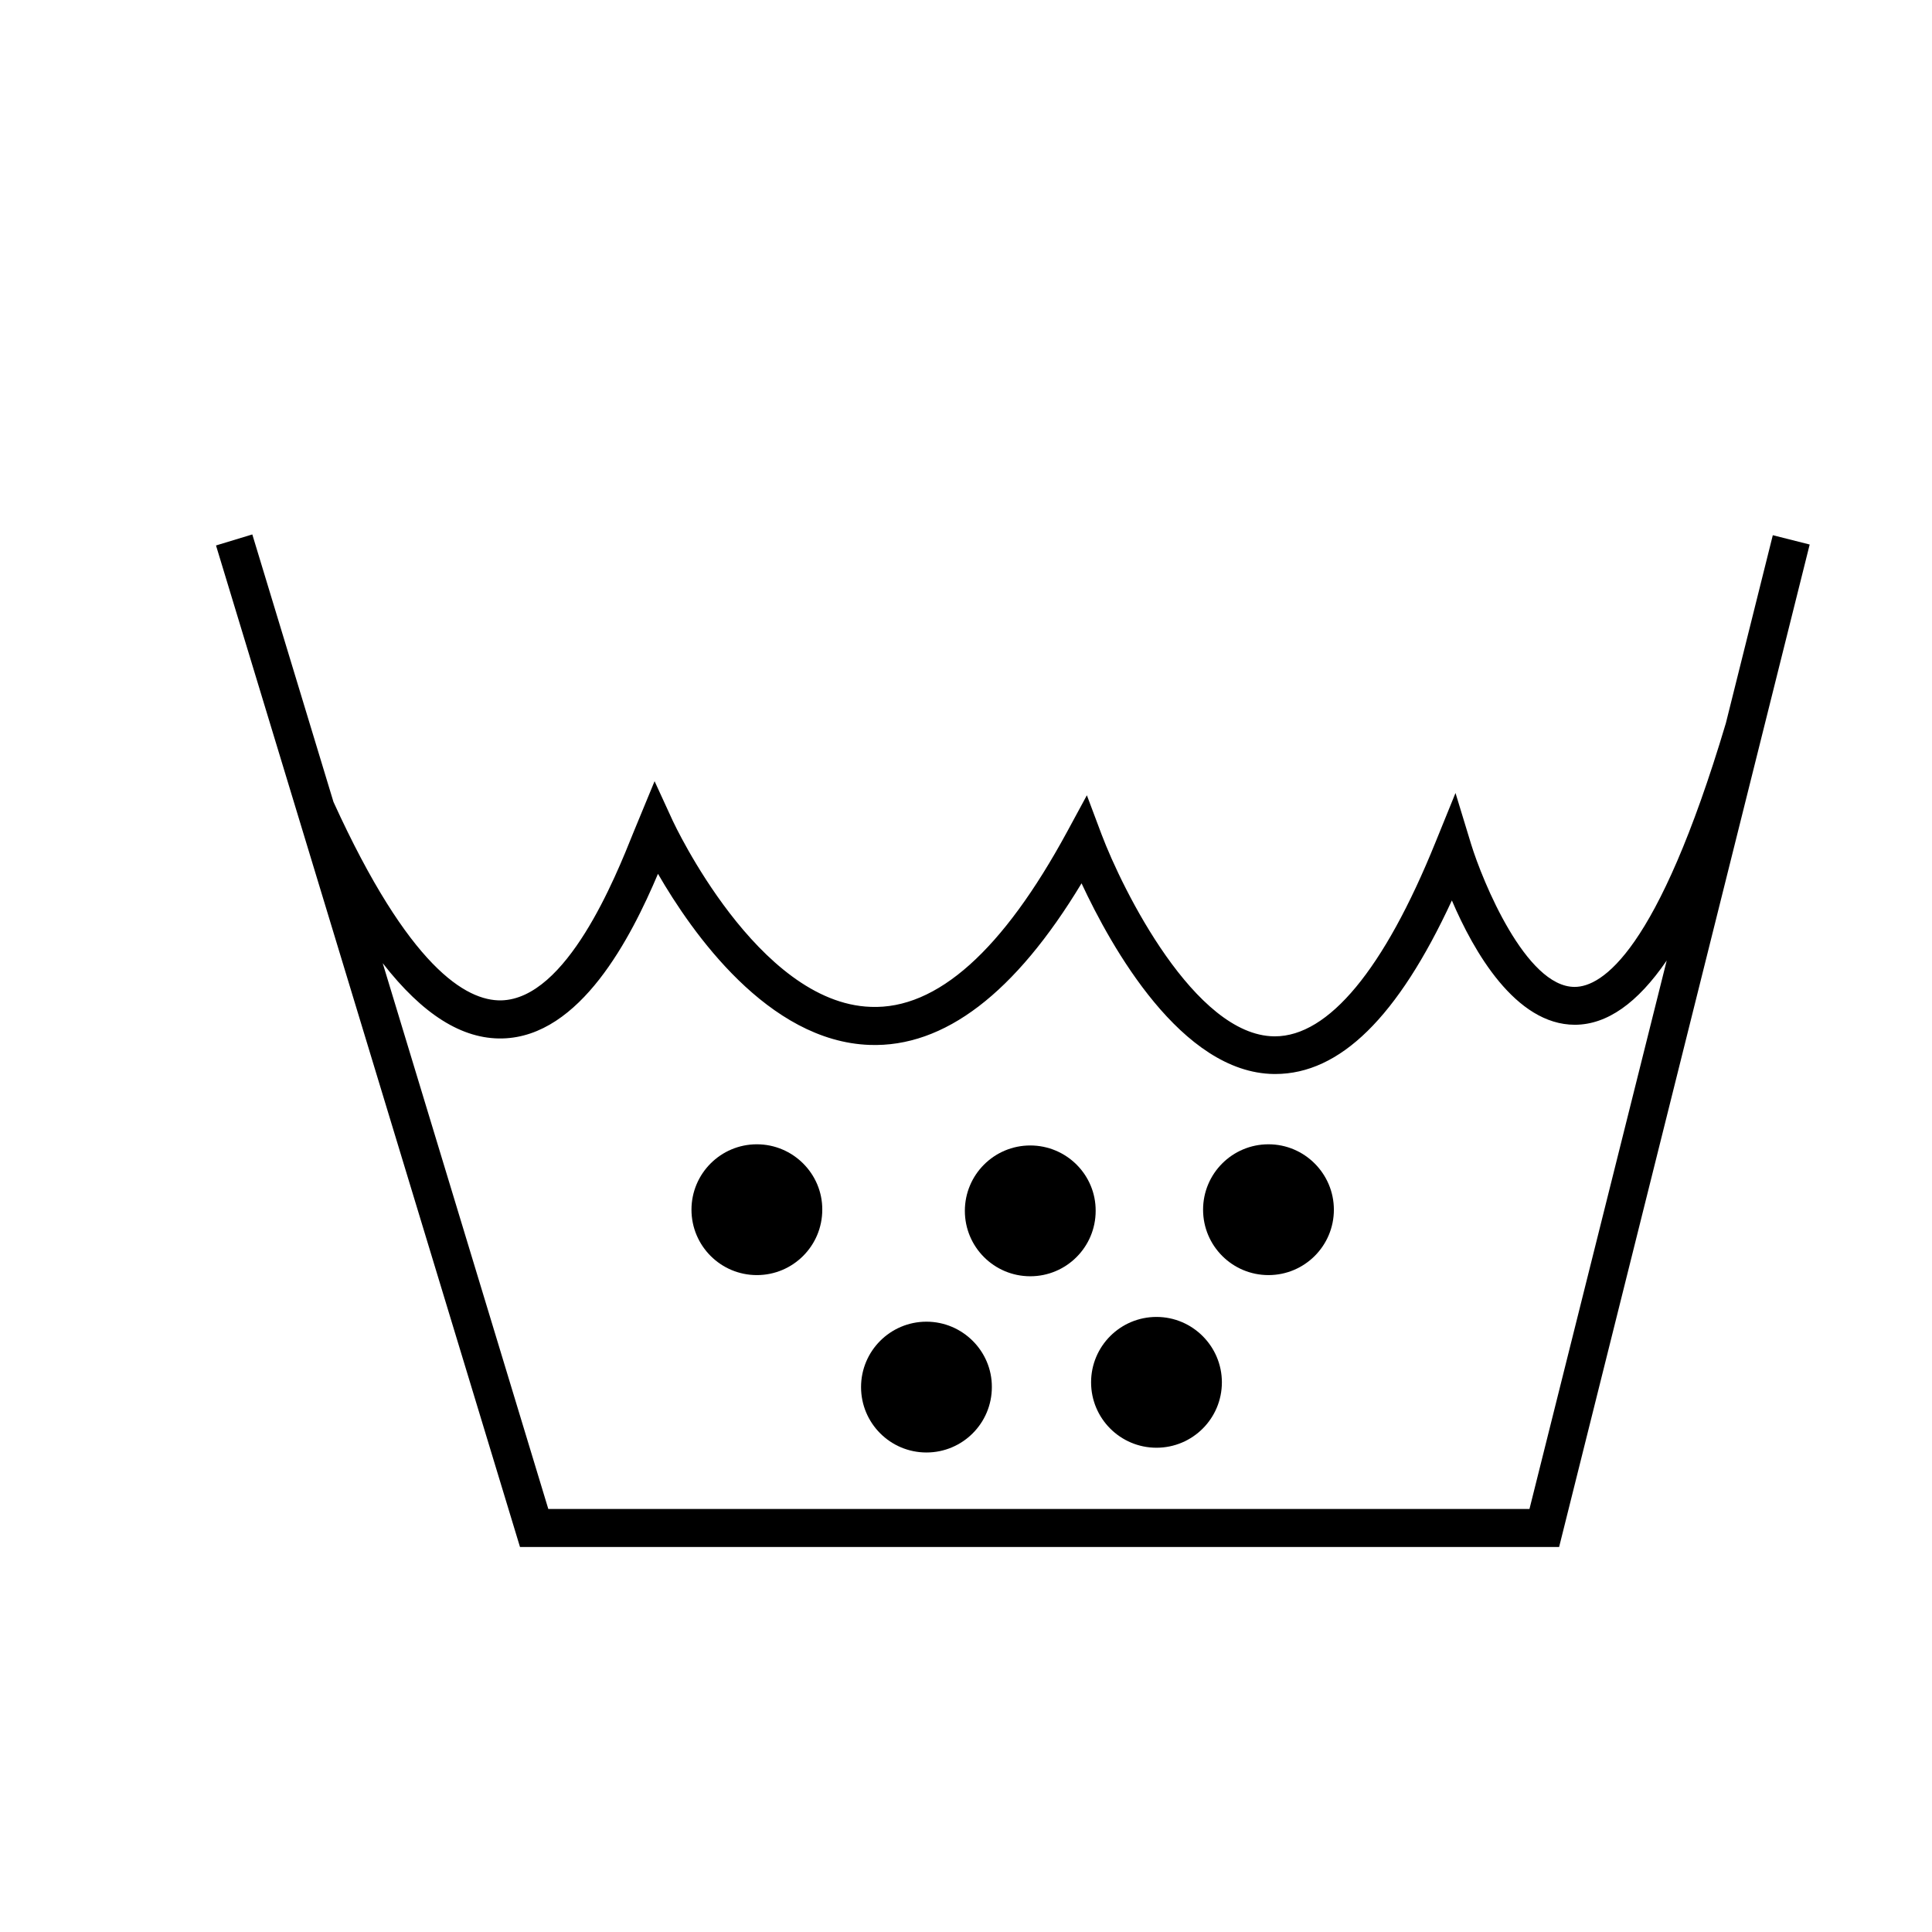
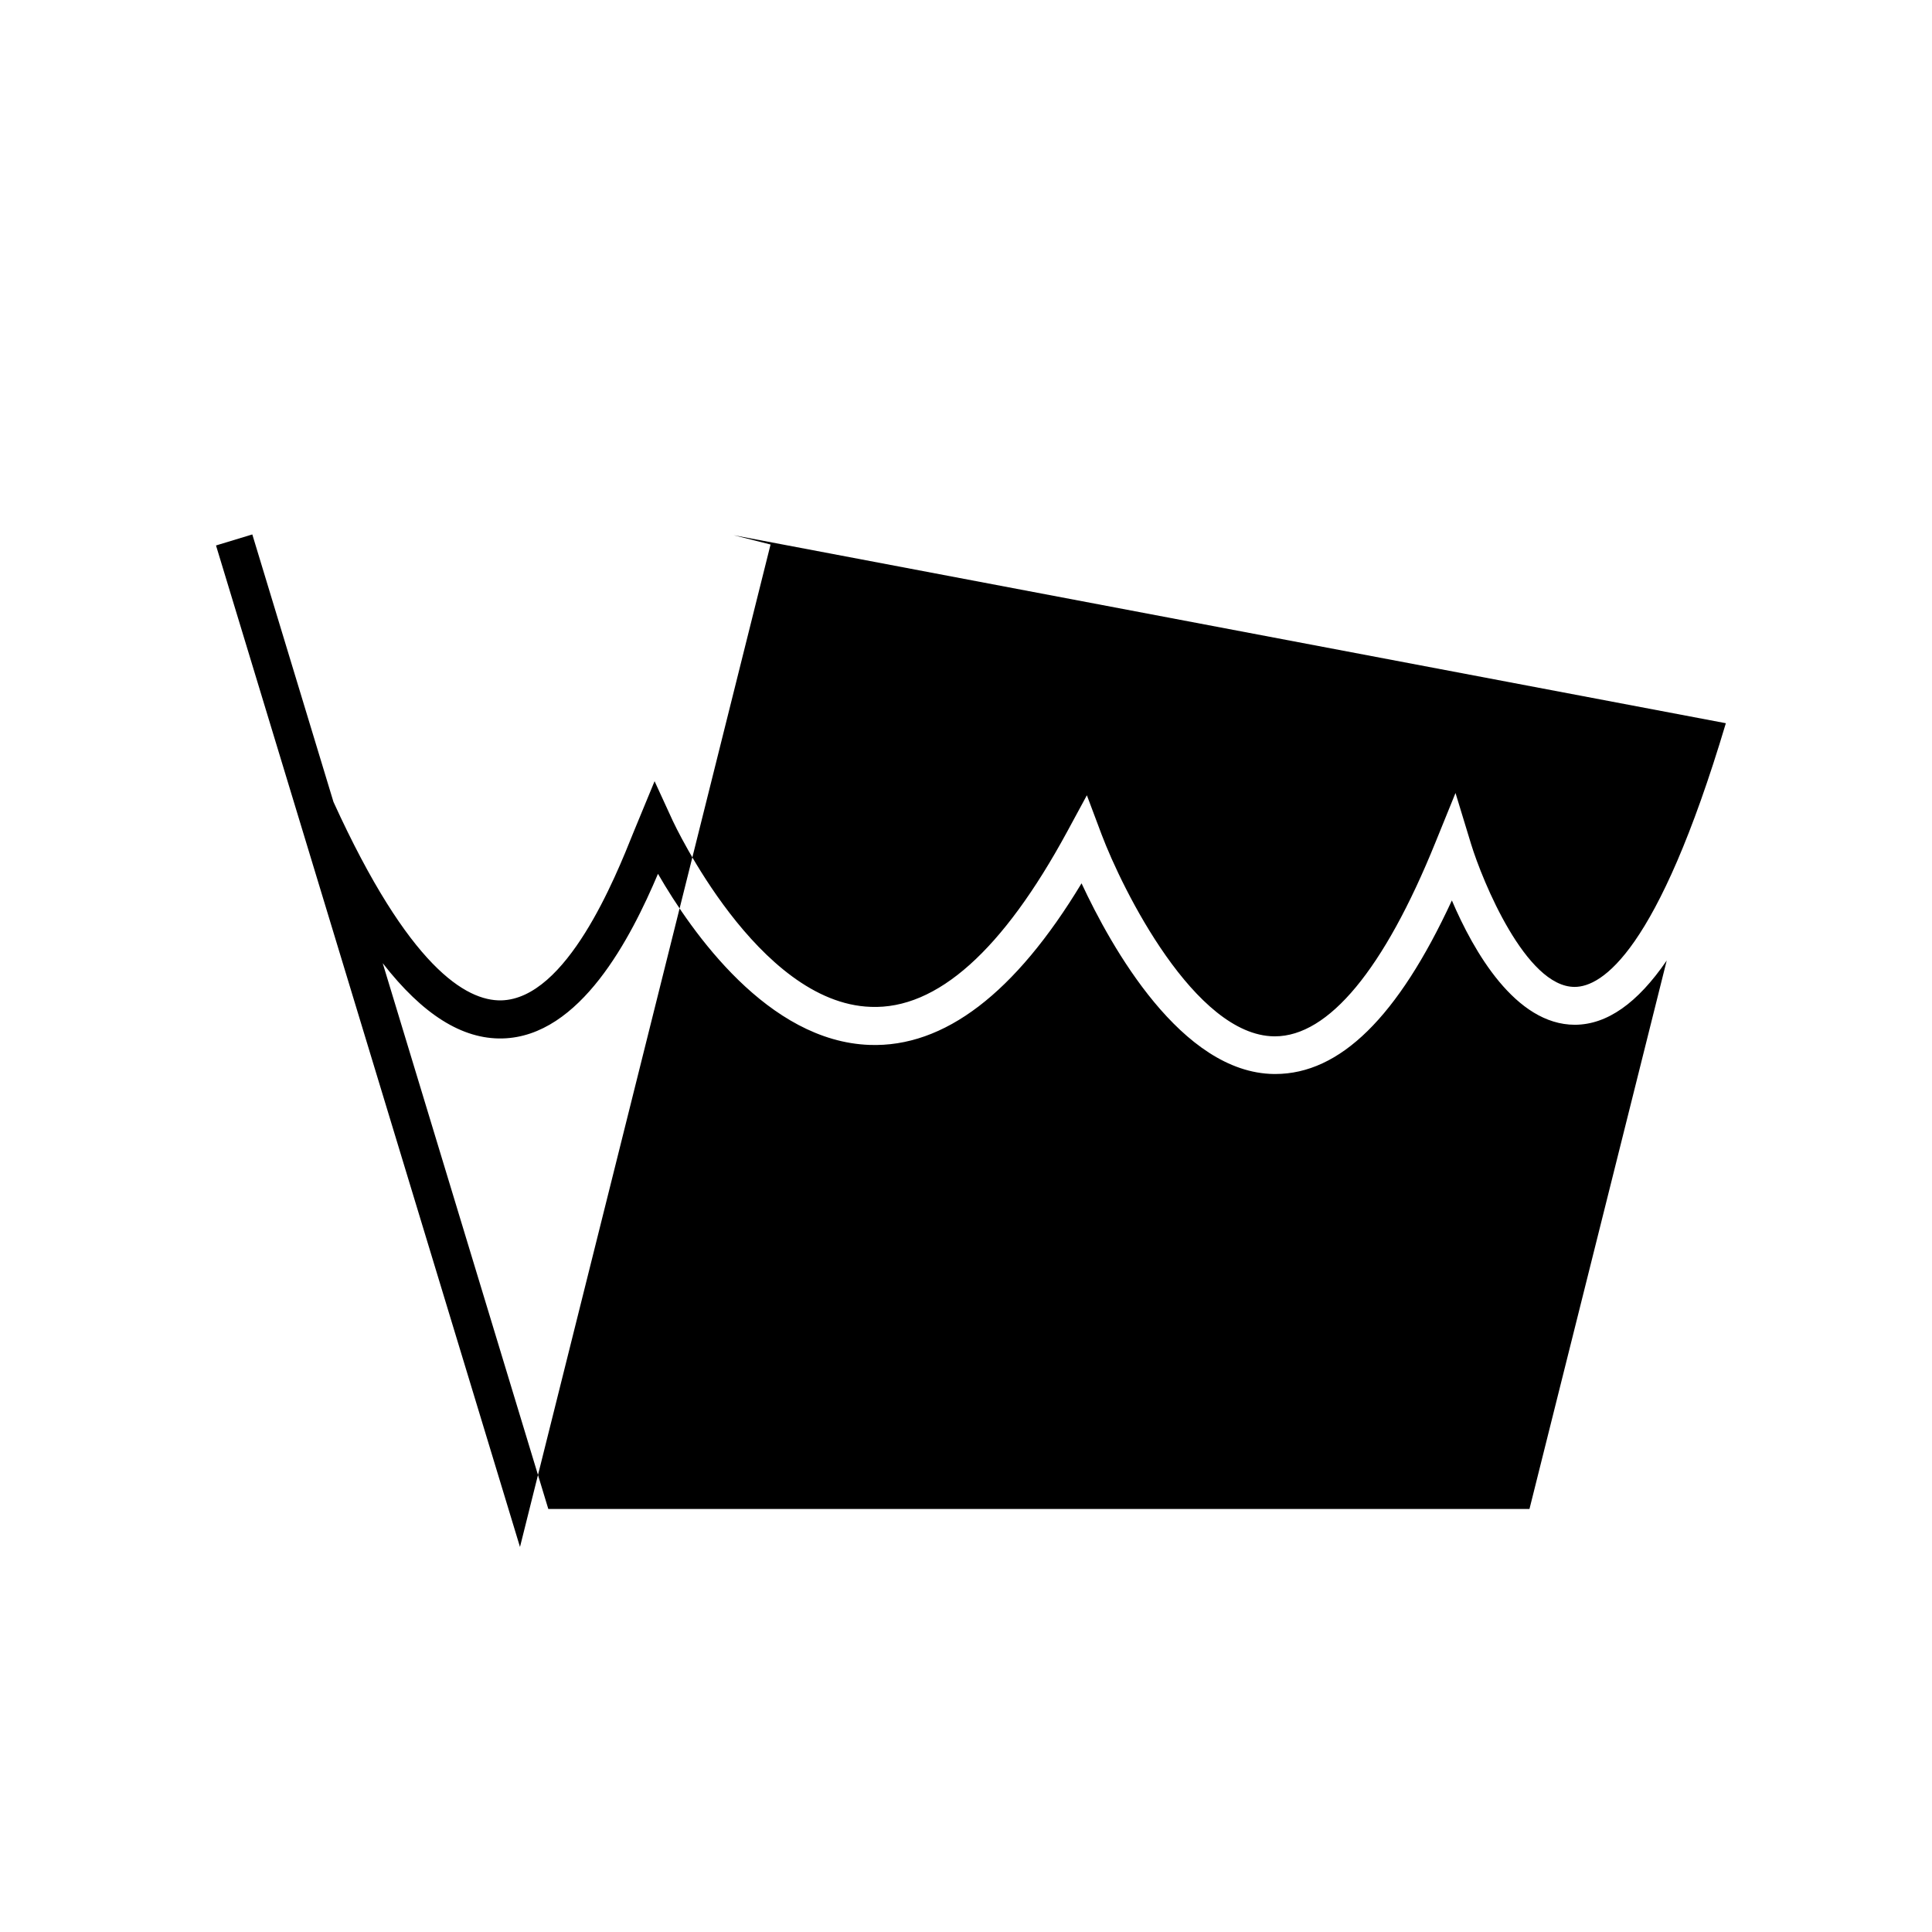
<svg xmlns="http://www.w3.org/2000/svg" fill="#000000" width="800px" height="800px" version="1.1" viewBox="144 144 512 512">
  <g>
-     <path d="m601.37 335.66c-18.137 60.758-32.898 69.879-40.055 69.879h-0.051c-12.898 0-24.383-28.012-27.406-37.836l-4.133-13.551-5.34 13.148c-13.602 33.605-28.312 51.34-42.523 51.34h-0.203c-21.008-0.25-40.152-38.742-45.746-53.555l-3.879-10.328-5.238 9.672c-17.027 31.387-34.461 47.105-52.043 46.402-29.977-1.008-52.195-48.77-52.445-49.273l-4.836-10.531-5.594 13.551c-4.836 12.09-17.684 44.133-35.066 44.535-9.27 0.152-24.434-8.715-44.438-52.598l-21.508-70.883-9.621 2.922 80.559 265.41h275.38l66.402-265.66-9.773-2.469zm-52.043 208.23h-260.02l-43.883-144.64c10.578 13.602 21.059 20.203 31.738 19.949 20.656-0.504 34.059-26.754 41.211-43.629 9.02 15.617 29.172 44.387 56.074 45.344 19.801 0.707 38.594-13.703 56.176-42.824 7.859 16.879 26.449 50.23 50.984 50.531h0.352c17.129 0 32.496-15.062 46.805-45.996 5.742 13.453 16.828 32.949 32.598 32.949h0.051c8.465-0.051 16.523-5.691 24.285-17.027z" />
+     <path d="m601.37 335.66c-18.137 60.758-32.898 69.879-40.055 69.879h-0.051c-12.898 0-24.383-28.012-27.406-37.836l-4.133-13.551-5.34 13.148c-13.602 33.605-28.312 51.34-42.523 51.34h-0.203c-21.008-0.25-40.152-38.742-45.746-53.555l-3.879-10.328-5.238 9.672c-17.027 31.387-34.461 47.105-52.043 46.402-29.977-1.008-52.195-48.77-52.445-49.273l-4.836-10.531-5.594 13.551c-4.836 12.09-17.684 44.133-35.066 44.535-9.27 0.152-24.434-8.715-44.438-52.598l-21.508-70.883-9.621 2.922 80.559 265.41l66.402-265.66-9.773-2.469zm-52.043 208.23h-260.02l-43.883-144.64c10.578 13.602 21.059 20.203 31.738 19.949 20.656-0.504 34.059-26.754 41.211-43.629 9.02 15.617 29.172 44.387 56.074 45.344 19.801 0.707 38.594-13.703 56.176-42.824 7.859 16.879 26.449 50.23 50.984 50.531h0.352c17.129 0 32.496-15.062 46.805-45.996 5.742 13.453 16.828 32.949 32.598 32.949h0.051c8.465-0.051 16.523-5.691 24.285-17.027z" />
    <path d="m480.16 447.25c-9.574 0-17.332 7.758-17.332 17.332 0 9.574 7.758 17.332 17.332 17.332s17.332-7.758 17.332-17.332c-0.004-9.52-7.762-17.332-17.332-17.332z" />
-     <path d="m344.58 447.25c-9.574 0-17.332 7.758-17.332 17.332 0 9.574 7.758 17.332 17.332 17.332s17.332-7.758 17.332-17.332c0.051-9.52-7.758-17.332-17.332-17.332z" />
    <path d="m450.48 493c-9.574 0-17.332 7.758-17.332 17.332s7.758 17.332 17.332 17.332 17.332-7.758 17.332-17.332c0-9.52-7.762-17.332-17.332-17.332z" />
    <path d="m389.52 494.26c-9.574 0-17.332 7.758-17.332 17.332s7.758 17.332 17.332 17.332 17.332-7.758 17.332-17.332c0.051-9.523-7.762-17.332-17.332-17.332z" />
    <path d="m417.03 447.56c-9.574 0-17.332 7.758-17.332 17.332s7.758 17.332 17.332 17.332c9.574 0 17.332-7.758 17.332-17.332 0.051-9.574-7.758-17.332-17.332-17.332z" />
  </g>
</svg>